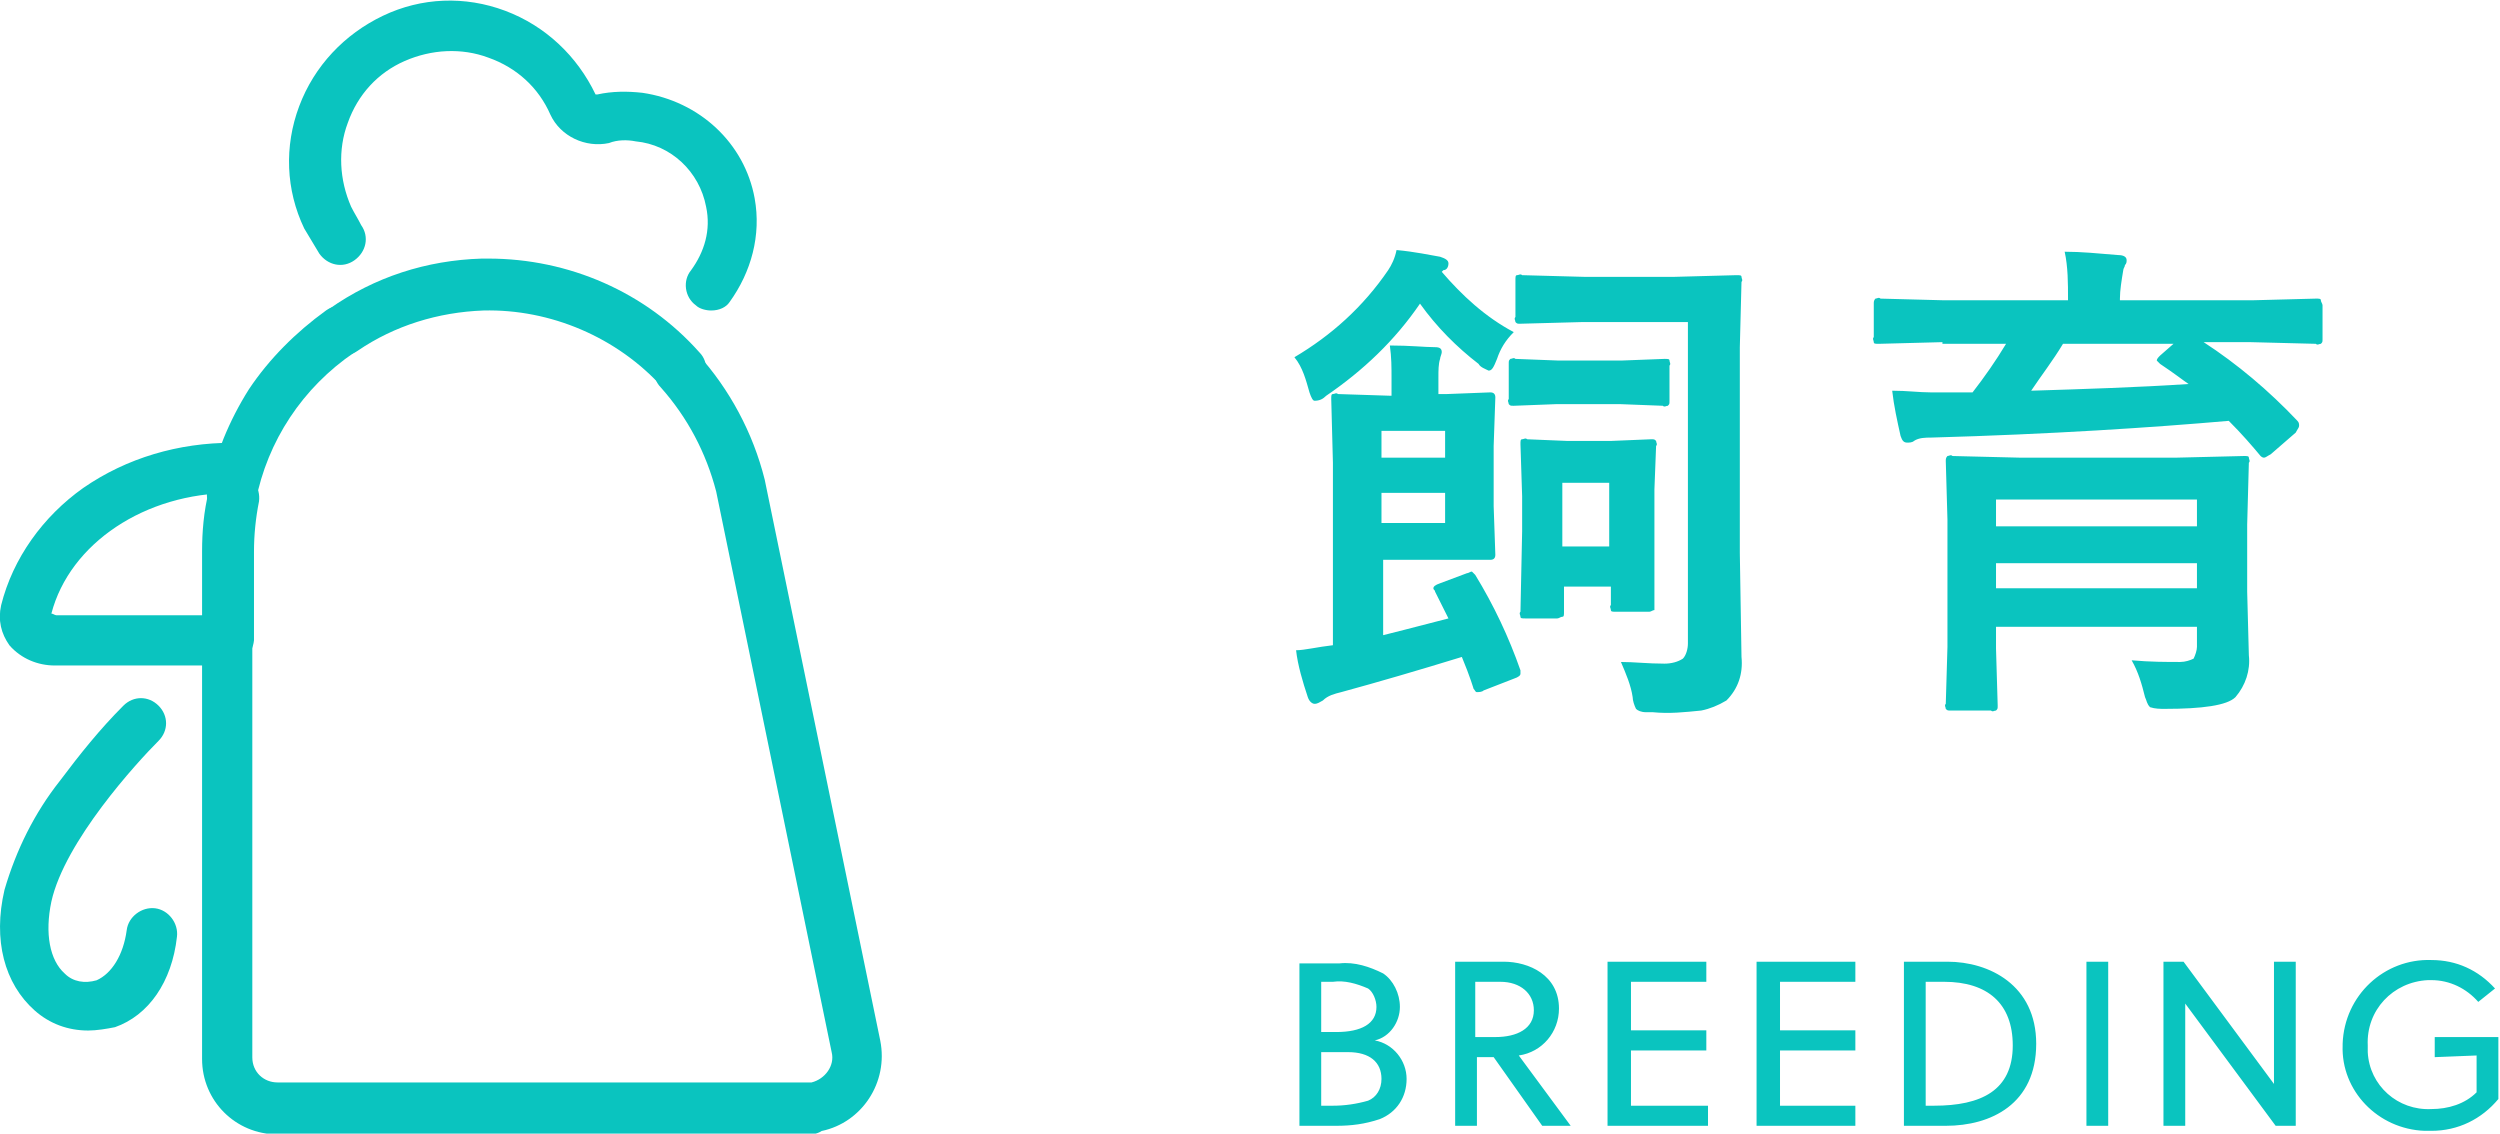
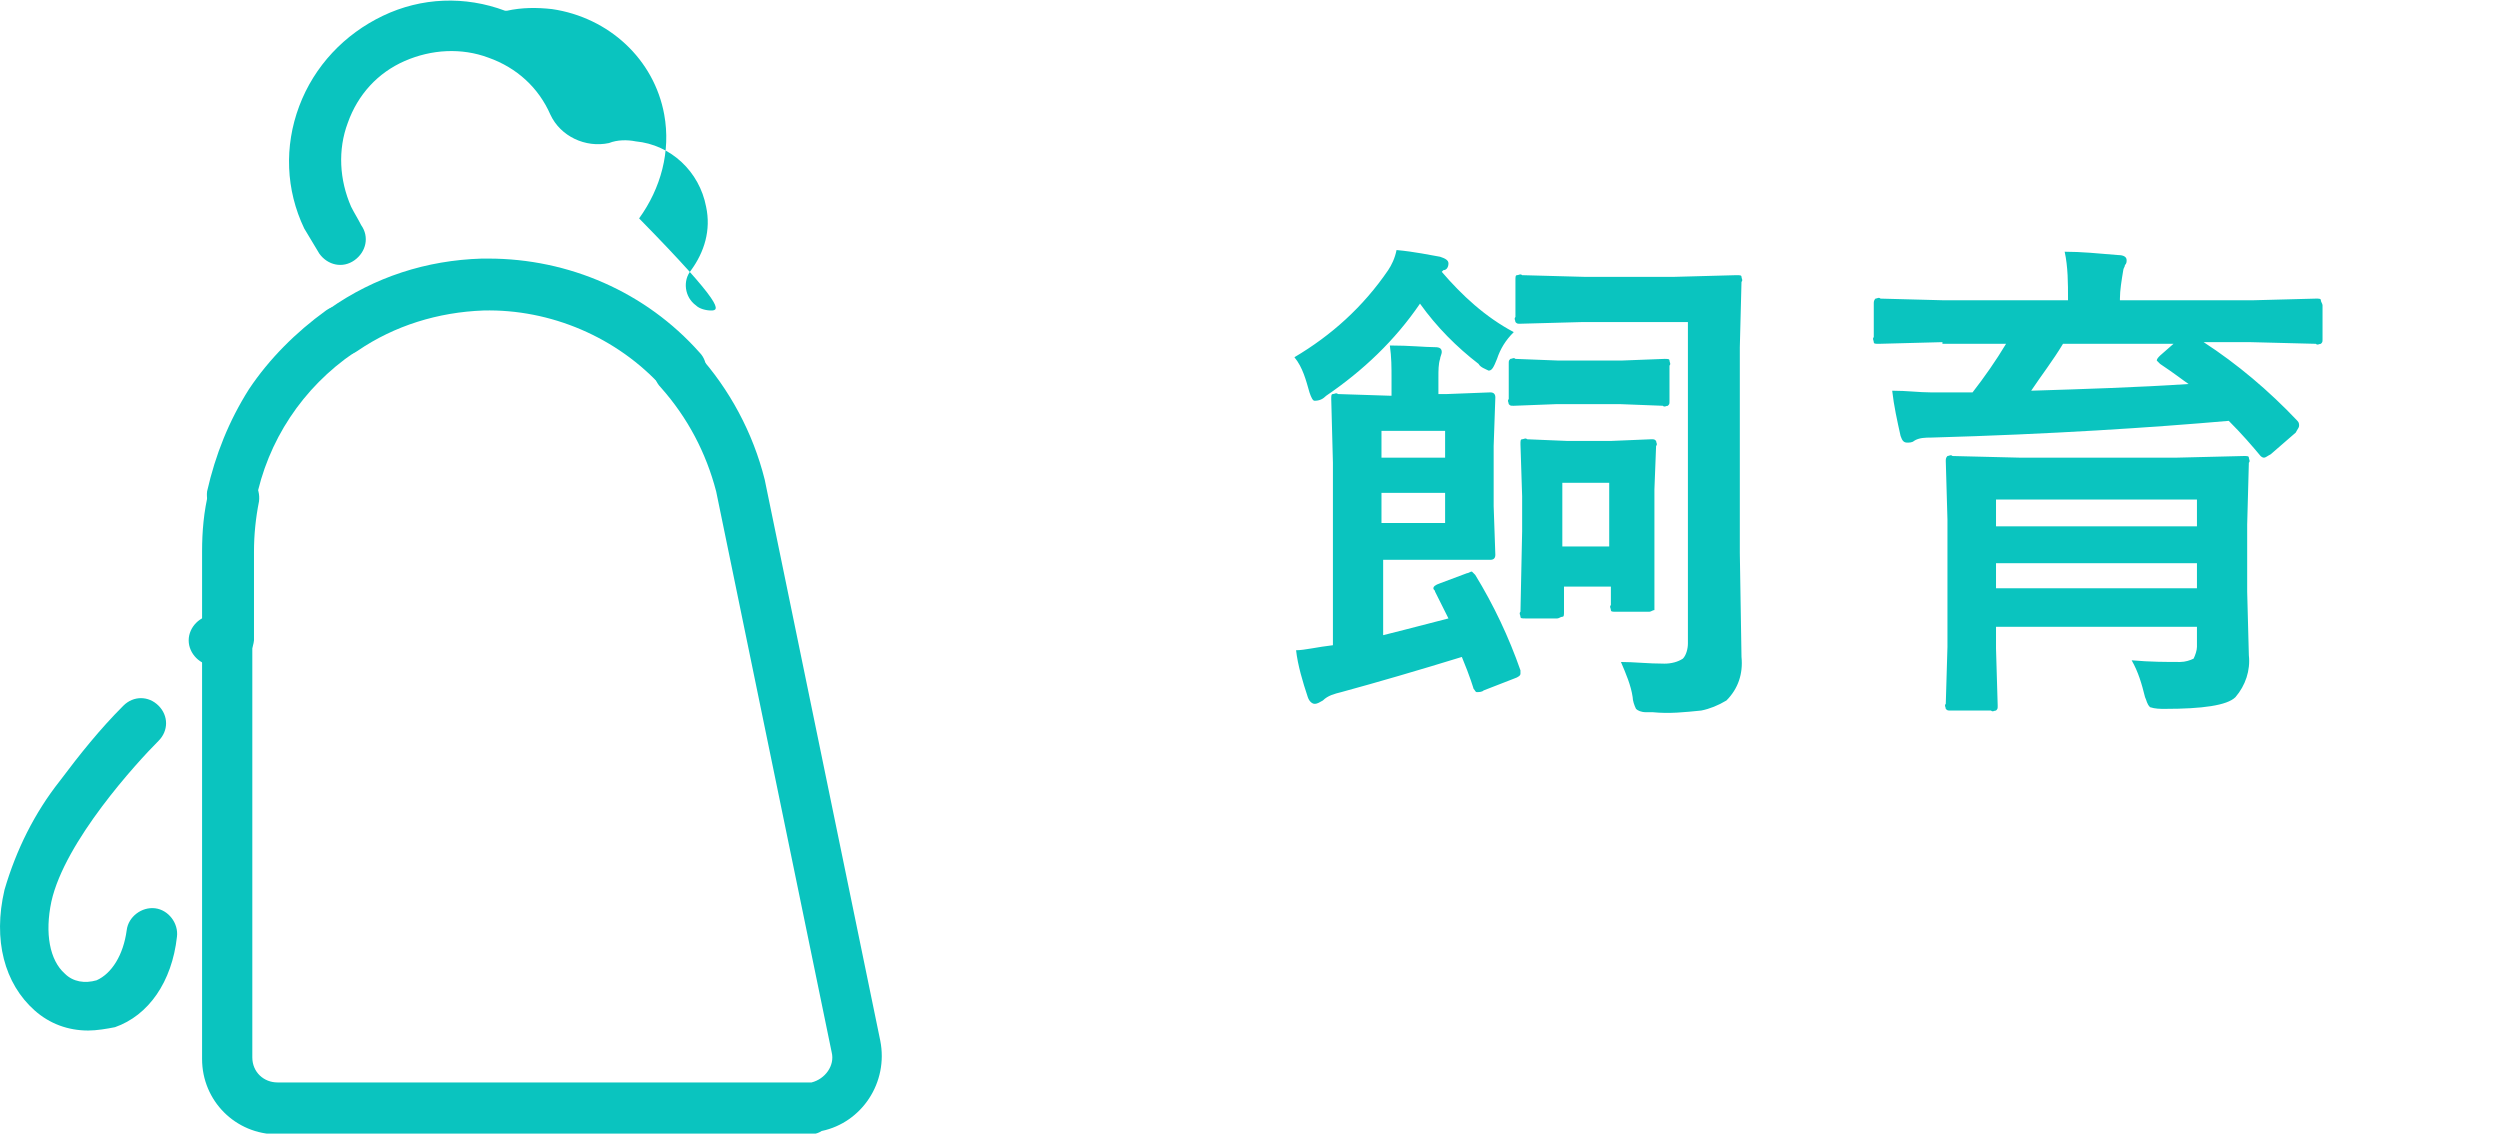
<svg xmlns="http://www.w3.org/2000/svg" version="1.1" id="レイヤー_1" x="0px" y="0px" width="149.3px" height="67.7px" viewBox="0 0 149.3 67.7" style="enable-background:new 0 0 149.3 67.7;" xml:space="preserve">
  <style type="text/css">
	.st0{fill:#0AC4BF;}
</style>
  <g transform="translate(-675.598 -438.567)">
    <g transform="translate(1370.766 387.21)">
-       <path class="st0" d="M-652.7,69.9c-0.3,0-0.7-0.1-0.9-0.3c-0.7-0.5-0.8-1.5-0.3-2.1c0.8-1.1,1.2-2.4,0.9-3.8    c-0.4-2.1-2.1-3.7-4.2-3.9h0c-0.5-0.1-1.1-0.1-1.6,0.1c-1.4,0.3-2.9-0.4-3.5-1.7c-0.7-1.6-2-2.8-3.7-3.4c-1.6-0.6-3.4-0.5-5,0.2    c-1.6,0.7-2.8,2-3.4,3.7c-0.6,1.6-0.5,3.4,0.2,5c0.2,0.4,0.4,0.7,0.6,1.1c0.5,0.7,0.3,1.6-0.4,2.1c-0.7,0.5-1.6,0.3-2.1-0.4    c-0.3-0.5-0.6-1-0.9-1.5c-1.1-2.3-1.2-4.9-0.3-7.3c0.9-2.4,2.7-4.3,5-5.4c2.3-1.1,4.9-1.2,7.3-0.3c2.4,0.9,4.3,2.7,5.4,5    c0,0,0,0,0.1,0h0c0.9-0.2,1.8-0.2,2.7-0.1c3.4,0.5,6.1,3,6.7,6.3v0c0.4,2.2-0.2,4.4-1.5,6.2C-651.8,69.7-652.2,69.9-652.7,69.9z" />
-       <path class="st0" d="M-682.9,91.1h-9c-1,0-2-0.4-2.7-1.2c-0.5-0.7-0.7-1.5-0.5-2.4c0.7-2.8,2.5-5.3,4.9-7c2.6-1.8,5.7-2.7,8.9-2.7    h0.1c0.8,0,1.5,0.7,1.5,1.5s-0.7,1.5-1.5,1.5h-0.1c-5.2,0-9.7,3-10.8,7.2c0.1,0,0.2,0.1,0.3,0.1h9c0.8,0,1.5,0.7,1.5,1.5    C-681.4,90.5-682.1,91.1-682.9,91.1z" />
-       <path class="st0" d="M-681.6,91.1L-681.6,91.1c-0.9,0-1.6-0.7-1.6-1.5s0.7-1.5,1.5-1.5h0.1c0.8,0,1.5,0.7,1.5,1.5    S-680.8,91.1-681.6,91.1z" />
+       <path class="st0" d="M-652.7,69.9c-0.3,0-0.7-0.1-0.9-0.3c-0.7-0.5-0.8-1.5-0.3-2.1c0.8-1.1,1.2-2.4,0.9-3.8    c-0.4-2.1-2.1-3.7-4.2-3.9h0c-0.5-0.1-1.1-0.1-1.6,0.1c-1.4,0.3-2.9-0.4-3.5-1.7c-0.7-1.6-2-2.8-3.7-3.4c-1.6-0.6-3.4-0.5-5,0.2    c-1.6,0.7-2.8,2-3.4,3.7c-0.6,1.6-0.5,3.4,0.2,5c0.2,0.4,0.4,0.7,0.6,1.1c0.5,0.7,0.3,1.6-0.4,2.1c-0.7,0.5-1.6,0.3-2.1-0.4    c-0.3-0.5-0.6-1-0.9-1.5c-1.1-2.3-1.2-4.9-0.3-7.3c0.9-2.4,2.7-4.3,5-5.4c2.3-1.1,4.9-1.2,7.3-0.3c0,0,0,0,0.1,0h0c0.9-0.2,1.8-0.2,2.7-0.1c3.4,0.5,6.1,3,6.7,6.3v0c0.4,2.2-0.2,4.4-1.5,6.2C-651.8,69.7-652.2,69.9-652.7,69.9z" />
      <path class="st0" d="M-681.7,91.1h-0.7c-0.8,0-1.5-0.7-1.5-1.5s0.7-1.5,1.5-1.5h0.7c0.8,0,1.5,0.7,1.5,1.5S-680.9,91.1-681.7,91.1    z" />
      <path class="st0" d="M-654.5,75c-0.4,0-0.8-0.2-1.1-0.5c-2.7-3-6.7-4.7-10.7-4.6c-2.7,0.1-5.3,0.9-7.5,2.4    c-0.7,0.5-1.6,0.3-2.1-0.4c-0.5-0.7-0.3-1.6,0.4-2.1c2.7-1.9,5.8-2.9,9.1-3c0.1,0,0.3,0,0.4,0c4.8,0,9.4,2,12.6,5.6    c0.6,0.6,0.5,1.6-0.1,2.1c0,0,0,0,0,0C-653.8,74.9-654.2,75-654.5,75z" />
      <path class="st0" d="M-681.3,82.5c-0.1,0-0.2,0-0.3,0c-0.8-0.2-1.3-1-1.2-1.8c0,0,0,0,0,0c0.5-2.2,1.3-4.2,2.5-6.1    c1.2-1.8,2.8-3.4,4.6-4.7c0.7-0.5,1.6-0.3,2.1,0.4c0.5,0.7,0.3,1.6-0.4,2.1c-3.1,2.1-5.2,5.3-5.9,8.9    C-679.9,82-680.6,82.5-681.3,82.5z" />
      <path class="st0" d="M-681.6,91.1c-0.8,0-1.5-0.7-1.5-1.5v-5.3c0-1.2,0.1-2.4,0.4-3.6c0.2-0.8,1-1.3,1.8-1.2    c0.8,0.2,1.3,1,1.2,1.8c-0.2,1-0.3,2-0.3,3v5.3C-680.1,90.5-680.8,91.1-681.6,91.1z" />
      <path class="st0" d="M-647,119.1h-31.6c-2.5,0-4.5-2-4.5-4.5V89.6c0-0.8,0.7-1.5,1.5-1.5s1.5,0.7,1.5,1.5v24.9    c0,0.9,0.7,1.5,1.5,1.5h31.6c0.1,0,0.2,0,0.3,0c0.8-0.2,1.4-1,1.2-1.8l-6.9-33.5c-0.6-2.3-1.7-4.4-3.3-6.2    c-0.6-0.6-0.5-1.6,0.1-2.1c0,0,0,0,0,0c0.6-0.6,1.6-0.5,2.1,0.1c0,0,0,0,0,0c1.9,2.1,3.3,4.7,4,7.5c0,0,0,0,0,0l6.9,33.5    c0.5,2.5-1.1,4.9-3.5,5.4C-646.4,119.1-646.7,119.1-647,119.1z" />
      <path class="st0" d="M-689.9,112.9c-1.2,0-2.3-0.4-3.2-1.2c-1.8-1.6-2.5-4.2-1.8-7.2c0.7-2.4,1.8-4.6,3.3-6.5    c1.2-1.6,2.4-3.1,3.8-4.5c0.6-0.6,1.5-0.6,2.1,0c0.6,0.6,0.6,1.5,0,2.1c0,0,0,0,0,0c-1.3,1.3-5.6,6-6.4,9.6    c-0.4,1.9-0.1,3.5,0.8,4.3c0.5,0.5,1.2,0.6,1.9,0.4c0.9-0.4,1.6-1.5,1.8-3c0.1-0.8,0.9-1.4,1.7-1.3c0,0,0,0,0,0    c0.8,0.1,1.4,0.9,1.3,1.7c0,0,0,0,0,0c-0.3,2.7-1.7,4.7-3.7,5.4C-688.8,112.8-689.4,112.9-689.9,112.9z" />
    </g>
-     <path class="st0" d="M753.2,505.8h2.2c0.9,0,1.7-0.1,2.6-0.4c1-0.4,1.6-1.3,1.6-2.4c0-1.1-0.8-2.1-1.9-2.3c0.9-0.2,1.5-1.1,1.5-2   c0-0.8-0.4-1.6-1-2c-0.8-0.4-1.7-0.7-2.6-0.6h-2.4V505.8z M758.1,503c0,0.6-0.3,1.1-0.8,1.3c-0.7,0.2-1.4,0.3-2.1,0.3h-0.7v-3.2   h1.6C757.4,501.4,758.1,502,758.1,503z M757.8,498.7c0,1-0.9,1.5-2.4,1.5h-0.9v-3h0.7c0.7-0.1,1.4,0.1,2.1,0.4   C757.6,497.8,757.8,498.3,757.8,498.7z M769.4,505.8l-3.1-4.2c1.4-0.2,2.4-1.4,2.4-2.8c0-2-1.8-2.8-3.3-2.8h-2.9v9.8h1.3v-4.1h1   l2.9,4.1H769.4z M767.2,498.9c0,1.1-1,1.6-2.3,1.6h-1.2v-3.3h1.5C766.4,497.2,767.2,497.9,767.2,498.9z M777.6,505.8v-1.2H773v-3.3   h4.5v-1.2H773v-2.9h4.5V496h-5.9v9.8H777.6z M786.4,505.8v-1.2h-4.5v-3.3h4.5v-1.2h-4.5v-2.9h4.5V496h-5.9v9.8H786.4z M789.3,505.8   h2.5c2.7,0,5.4-1.3,5.4-4.9c0-3.5-2.8-4.9-5.3-4.9h-2.6V505.8z M795.8,501c0,2.7-1.9,3.6-4.7,3.6h-0.5v-7.4h1.1   C794.3,497.2,795.8,498.5,795.8,501z M801.5,505.8V496h-1.3v9.8H801.5z M812.7,505.8V496h-1.3v7.3L806,496h-1.2v9.8h1.3v-7.3   l5.4,7.3H812.7z M823.5,501.6v2.2c-0.7,0.7-1.7,1-2.7,1c-2,0.1-3.7-1.4-3.8-3.4c0-0.1,0-0.3,0-0.4c-0.1-2.1,1.5-3.8,3.6-3.9   c0.1,0,0.2,0,0.2,0c1.1,0,2.1,0.5,2.8,1.3l1-0.8c-1-1.1-2.3-1.7-3.8-1.7c-2.8-0.1-5.2,2.1-5.3,5c0,0,0,0.1,0,0.1   c-0.1,2.7,2.1,5,4.9,5.1c0.1,0,0.3,0,0.4,0c1.6,0,3-0.7,4-1.9v-3.7H821v1.2L823.5,501.6z" />
    <path class="st0" d="M763.7,472.9c1.1,1.8,2,3.7,2.7,5.7c0,0.1,0,0.2,0,0.2c0,0.1-0.1,0.2-0.4,0.3l-1.8,0.7   c-0.1,0.1-0.3,0.1-0.4,0.1c-0.1,0-0.1-0.1-0.2-0.2c0,0-0.2-0.7-0.7-1.9c-2.6,0.8-5,1.5-7.2,2.1c-0.4,0.1-0.8,0.2-1.1,0.5   c-0.2,0.1-0.3,0.2-0.5,0.2c-0.1,0-0.3-0.1-0.4-0.4c-0.3-0.9-0.6-1.9-0.7-2.8c0.5,0,1.3-0.2,2.2-0.3v-10.9l-0.1-3.8   c0-0.2,0-0.3,0.1-0.3c0.1,0,0.2-0.1,0.3,0l3.1,0.1h0.1v-1c0-0.7,0-1.3-0.1-2c1.2,0,2.1,0.1,2.7,0.1c0.3,0,0.4,0.1,0.4,0.3   c0,0.1-0.1,0.3-0.1,0.4c-0.1,0.3-0.1,0.7-0.1,1.1v1h0.5l2.6-0.1c0.2,0,0.3,0.1,0.3,0.3l-0.1,2.9v3.6l0.1,2.9c0,0.2-0.1,0.3-0.3,0.3   L762,472h-3.8v4.5c0.4-0.1,1.6-0.4,3.9-1l-0.8-1.6c0-0.1-0.1-0.1-0.1-0.2c0-0.1,0.1-0.2,0.4-0.3l1.6-0.6c0.1,0,0.2-0.1,0.3-0.1   C763.5,472.7,763.6,472.8,763.7,472.9z M761.9,469.8V468h-3.8v1.8H761.9z M761.9,464.3h-3.8v1.6h3.8V464.3z M776.4,457.8h-6.3   l-3.7,0.1c-0.2,0-0.2,0-0.3-0.1c0-0.1-0.1-0.2,0-0.3v-2.2c0-0.2,0-0.3,0.1-0.3c0.1,0,0.2-0.1,0.3,0l3.7,0.1h5.4l3.7-0.1   c0.2,0,0.3,0,0.3,0.1c0,0.1,0.1,0.2,0,0.3l-0.1,3.9v12.3l0.1,6.2c0.1,1-0.2,1.9-0.9,2.6c-0.5,0.3-1,0.5-1.5,0.6   c-1,0.1-1.9,0.2-2.9,0.1c-0.2,0-0.3,0-0.4,0c-0.3,0-0.5-0.1-0.6-0.2c-0.1-0.2-0.2-0.5-0.2-0.7c-0.1-0.7-0.4-1.4-0.7-2.1   c0.8,0,1.6,0.1,2.6,0.1c0.4,0,0.8-0.1,1.1-0.3c0.2-0.2,0.3-0.6,0.3-0.9V457.8z M774.4,474.7c0,0.1,0,0.2,0,0.3   c-0.1,0-0.2,0.1-0.3,0.1h-2c-0.2,0-0.3,0-0.3-0.1c0-0.1-0.1-0.2,0-0.3v-1.1h-2.8v1.5c0,0.2,0,0.3-0.1,0.3c-0.1,0-0.2,0.1-0.3,0.1   h-1.9c-0.2,0-0.3,0-0.3-0.1c0-0.1-0.1-0.2,0-0.3l0.1-4.8v-2.1l-0.1-3.1c0-0.2,0-0.3,0.1-0.3c0.1,0,0.2-0.1,0.3,0l2.4,0.1h2.6   l2.4-0.1c0.2,0,0.2,0,0.3,0.1c0,0.1,0.1,0.2,0,0.3l-0.1,2.6v2.3L774.4,474.7z M771.7,467.4h-2.8v3.8h2.8L771.7,467.4z M759,453.5   c1.1,0.1,2,0.3,2.6,0.4c0.3,0.1,0.5,0.2,0.5,0.4c0,0.2-0.1,0.4-0.3,0.4l-0.1,0.1c1.2,1.4,2.6,2.7,4.3,3.6c-0.5,0.5-0.8,1-1,1.6   c-0.2,0.5-0.3,0.7-0.5,0.7c-0.2-0.1-0.5-0.2-0.6-0.4c-1.3-1-2.5-2.2-3.5-3.6c-1.5,2.2-3.4,4-5.6,5.5c-0.2,0.2-0.4,0.3-0.7,0.3   c-0.1,0-0.2-0.2-0.3-0.5c-0.2-0.7-0.4-1.5-0.9-2.1c2.2-1.3,4.1-3,5.6-5.2C758.7,454.4,758.9,454,759,453.5z M775,460   c0.2,0,0.3,0,0.3,0.1c0,0.1,0.1,0.2,0,0.3v2.1c0,0.2,0,0.2-0.1,0.3c-0.1,0-0.2,0.1-0.3,0l-2.6-0.1h-3.7l-2.6,0.1   c-0.2,0-0.2,0-0.3-0.1c0-0.1-0.1-0.2,0-0.3v-2.1c0-0.2,0-0.2,0.1-0.3c0.1,0,0.2-0.1,0.3,0l2.6,0.1h3.7L775,460z M802.9,478   c1.1,0.1,2.1,0.1,2.9,0.1c0.3,0,0.6-0.1,0.8-0.2c0.1-0.2,0.2-0.5,0.2-0.7v-1.2h-12v1.3l0.1,3.4c0,0.2,0,0.2-0.1,0.3   c-0.1,0-0.2,0.1-0.3,0h-2.4c-0.2,0-0.2,0-0.3-0.1c0-0.1-0.1-0.2,0-0.3l0.1-3.4v-7.6l-0.1-3.5c0-0.1,0-0.2,0.1-0.3   c0.1,0,0.2-0.1,0.3,0l4.1,0.1h9.2l4.1-0.1c0.2,0,0.3,0,0.3,0.1c0,0.1,0.1,0.2,0,0.3l-0.1,3.7v4l0.1,3.8c0.1,0.9-0.2,1.8-0.8,2.5   c-0.5,0.5-2,0.7-4.2,0.7c-0.3,0-0.6,0-0.9-0.1c-0.2-0.2-0.2-0.4-0.3-0.6C803.5,479.4,803.3,478.7,802.9,478z M806.8,468.4h-12v1.6   h12V468.4z M794.8,473.7h12v-1.5h-12V473.7z M791.6,459l-3.8,0.1c-0.2,0-0.3,0-0.3-0.1c0-0.1-0.1-0.2,0-0.3v-2c0-0.1,0-0.2,0.1-0.3   c0.1,0,0.2-0.1,0.3,0l3.8,0.1h7.4v-0.1c0-0.9,0-1.9-0.2-2.8c1,0,2,0.1,3.2,0.2c0.3,0,0.5,0.1,0.5,0.3c0,0.1,0,0.2-0.1,0.3   c0,0.1-0.1,0.2-0.1,0.3c-0.1,0.6-0.2,1.2-0.2,1.7v0.1h7.9l3.8-0.1c0.2,0,0.3,0,0.3,0.1c0,0.1,0.1,0.2,0.1,0.3v2   c0,0.2,0,0.2-0.1,0.3c-0.1,0-0.2,0.1-0.3,0L810,459h-2.8c2,1.3,3.9,2.9,5.6,4.7c0.1,0.1,0.1,0.2,0.1,0.3c0,0.1-0.1,0.2-0.2,0.4   l-1.5,1.3c-0.2,0.1-0.3,0.2-0.4,0.2c-0.1,0-0.2-0.1-0.2-0.1c-0.5-0.6-1.1-1.3-1.9-2.1c-4.6,0.4-10.6,0.8-17.8,1c-0.3,0-0.7,0-1,0.2   c-0.1,0.1-0.3,0.1-0.4,0.1c-0.2,0-0.3-0.1-0.4-0.4c-0.2-0.9-0.4-1.8-0.5-2.7c0.9,0,1.6,0.1,2.3,0.1c0.3,0,0.5,0,0.8,0   c0.7,0,1.3,0,1.7,0c0.7-0.9,1.4-1.9,2-2.9H791.6z M804.6,460.3c-0.1-0.1-0.2-0.2-0.2-0.2c0-0.1,0.1-0.2,0.2-0.3l0.8-0.7h-6.6   c-0.6,1-1.3,1.9-1.9,2.8c3.2-0.1,6.4-0.2,9.4-0.4C806,461.3,805.5,460.9,804.6,460.3z" />
  </g>
</svg>